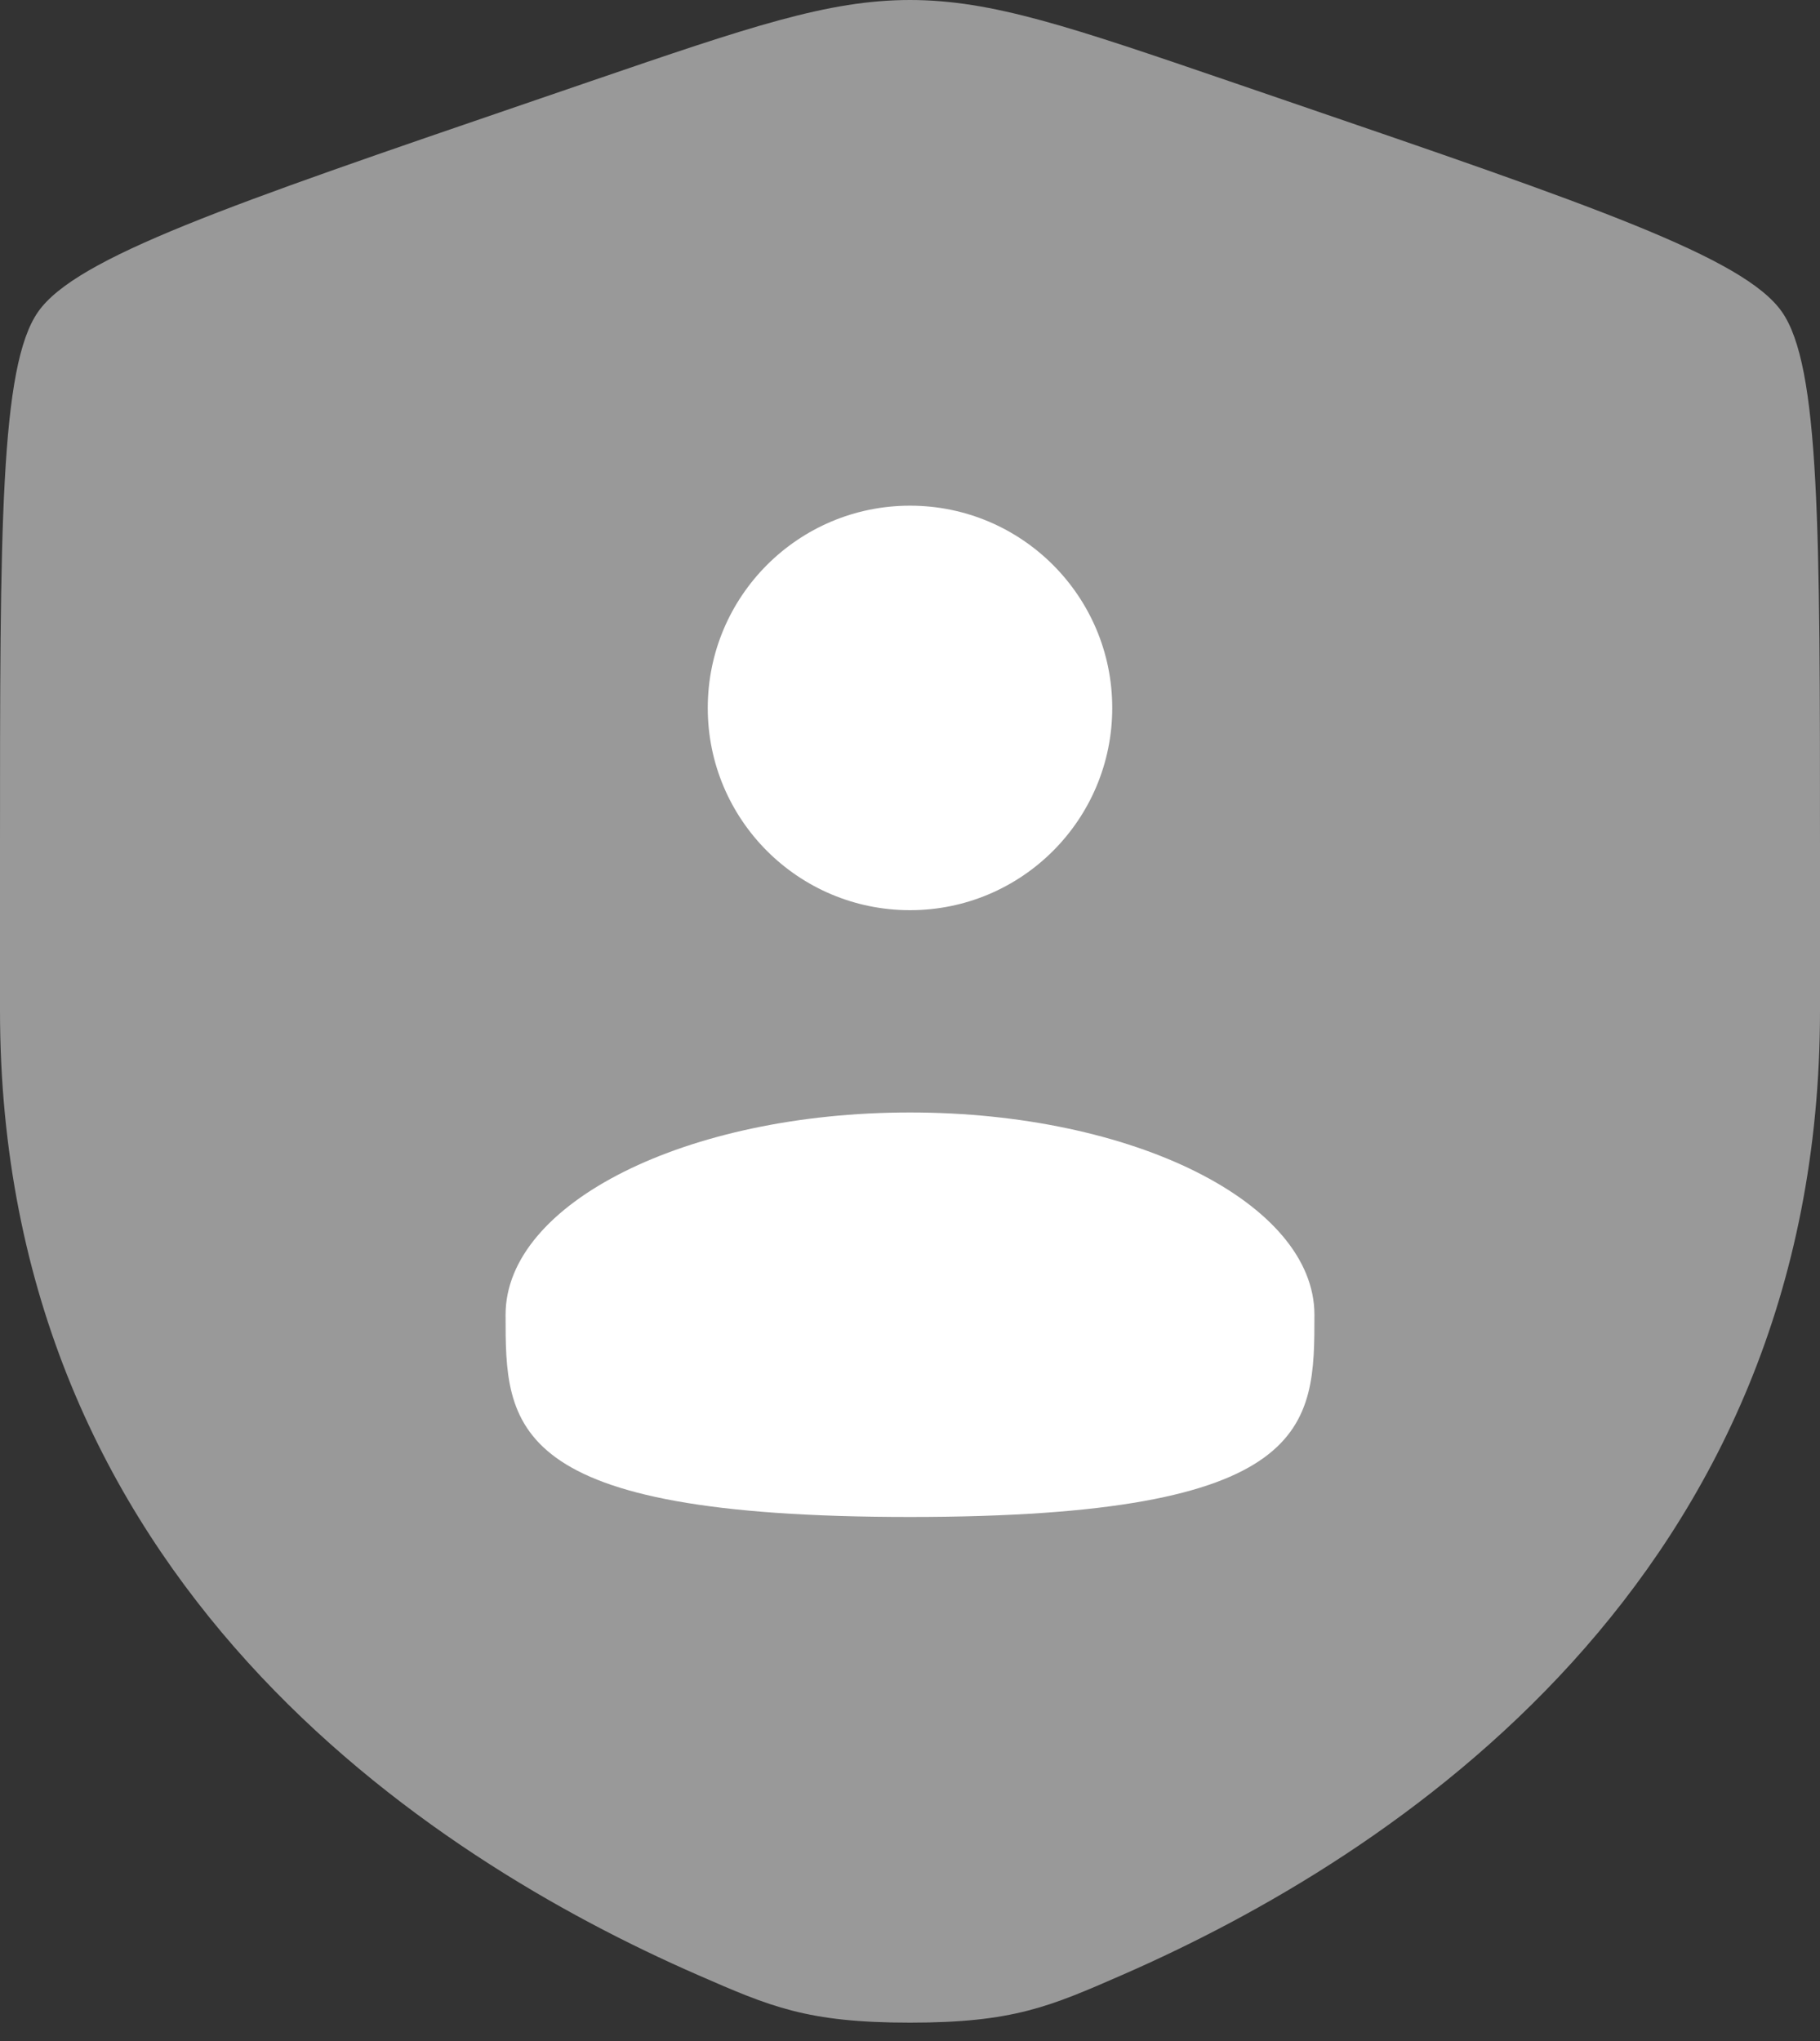
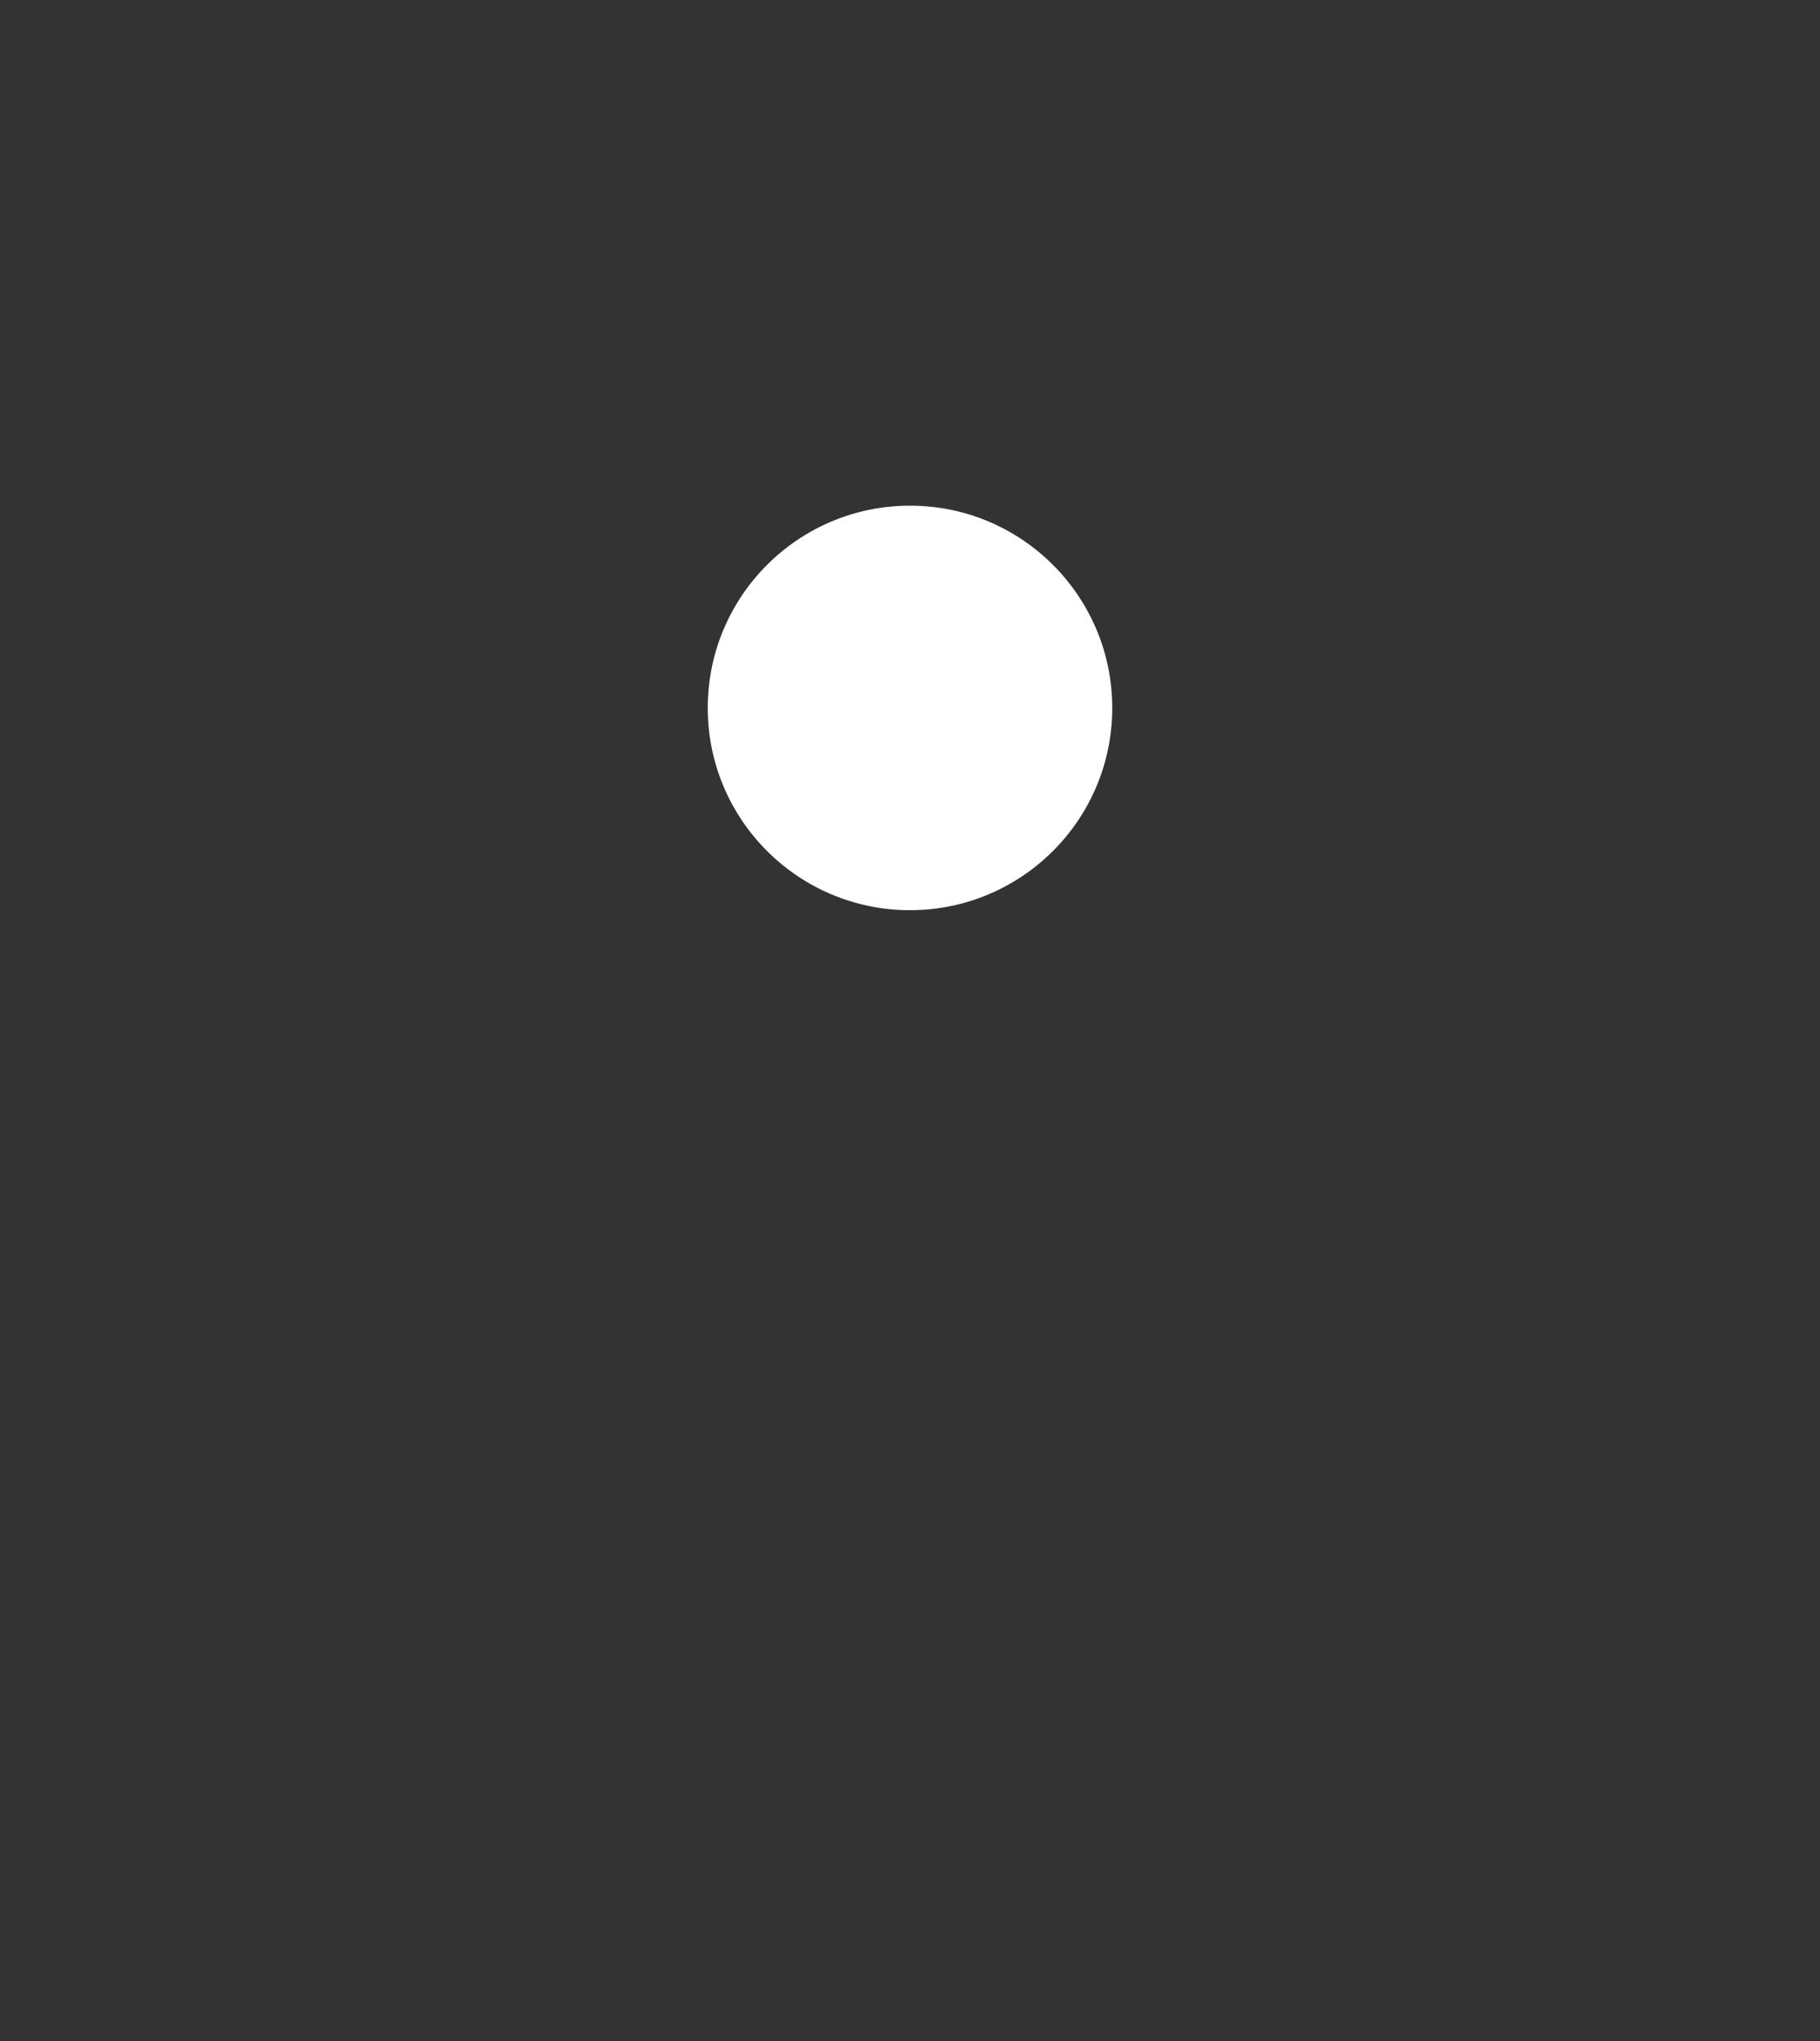
<svg xmlns="http://www.w3.org/2000/svg" width="33" height="37" viewBox="0 0 33 37" fill="none">
  <rect x="0" y="0" width="33" height="37" fill="#333333" stroke="none" />
-   <path opacity="0.5" d="M0 15.431C0 9.568 5.96046e-08 6.637 0.692 5.651C1.384 4.665 4.14 3.722 9.652 1.835L10.703 1.475C13.576 0.492 15.012 0 16.5 0C17.988 0 19.424 0.492 22.297 1.475L23.348 1.835C28.86 3.722 31.616 4.665 32.308 5.651C33 6.637 33 9.568 33 15.431V18.317C33 28.654 25.229 33.67 20.353 35.8C19.03 36.378 18.369 36.667 16.5 36.667C14.631 36.667 13.97 36.378 12.647 35.8C7.771 33.67 0 28.654 0 18.317V15.431Z" fill="white" />
  <path d="M20.167 12.834C20.167 14.859 18.525 16.5 16.5 16.5C14.475 16.5 12.833 14.859 12.833 12.834C12.833 10.809 14.475 9.167 16.5 9.167C18.525 9.167 20.167 10.809 20.167 12.834Z" fill="white" />
-   <path d="M16.5 27.5C23.833 27.5 23.833 25.859 23.833 23.834C23.833 21.809 20.55 20.167 16.5 20.167C12.45 20.167 9.167 21.809 9.167 23.834C9.167 25.859 9.167 27.5 16.5 27.5Z" fill="white" />
</svg>